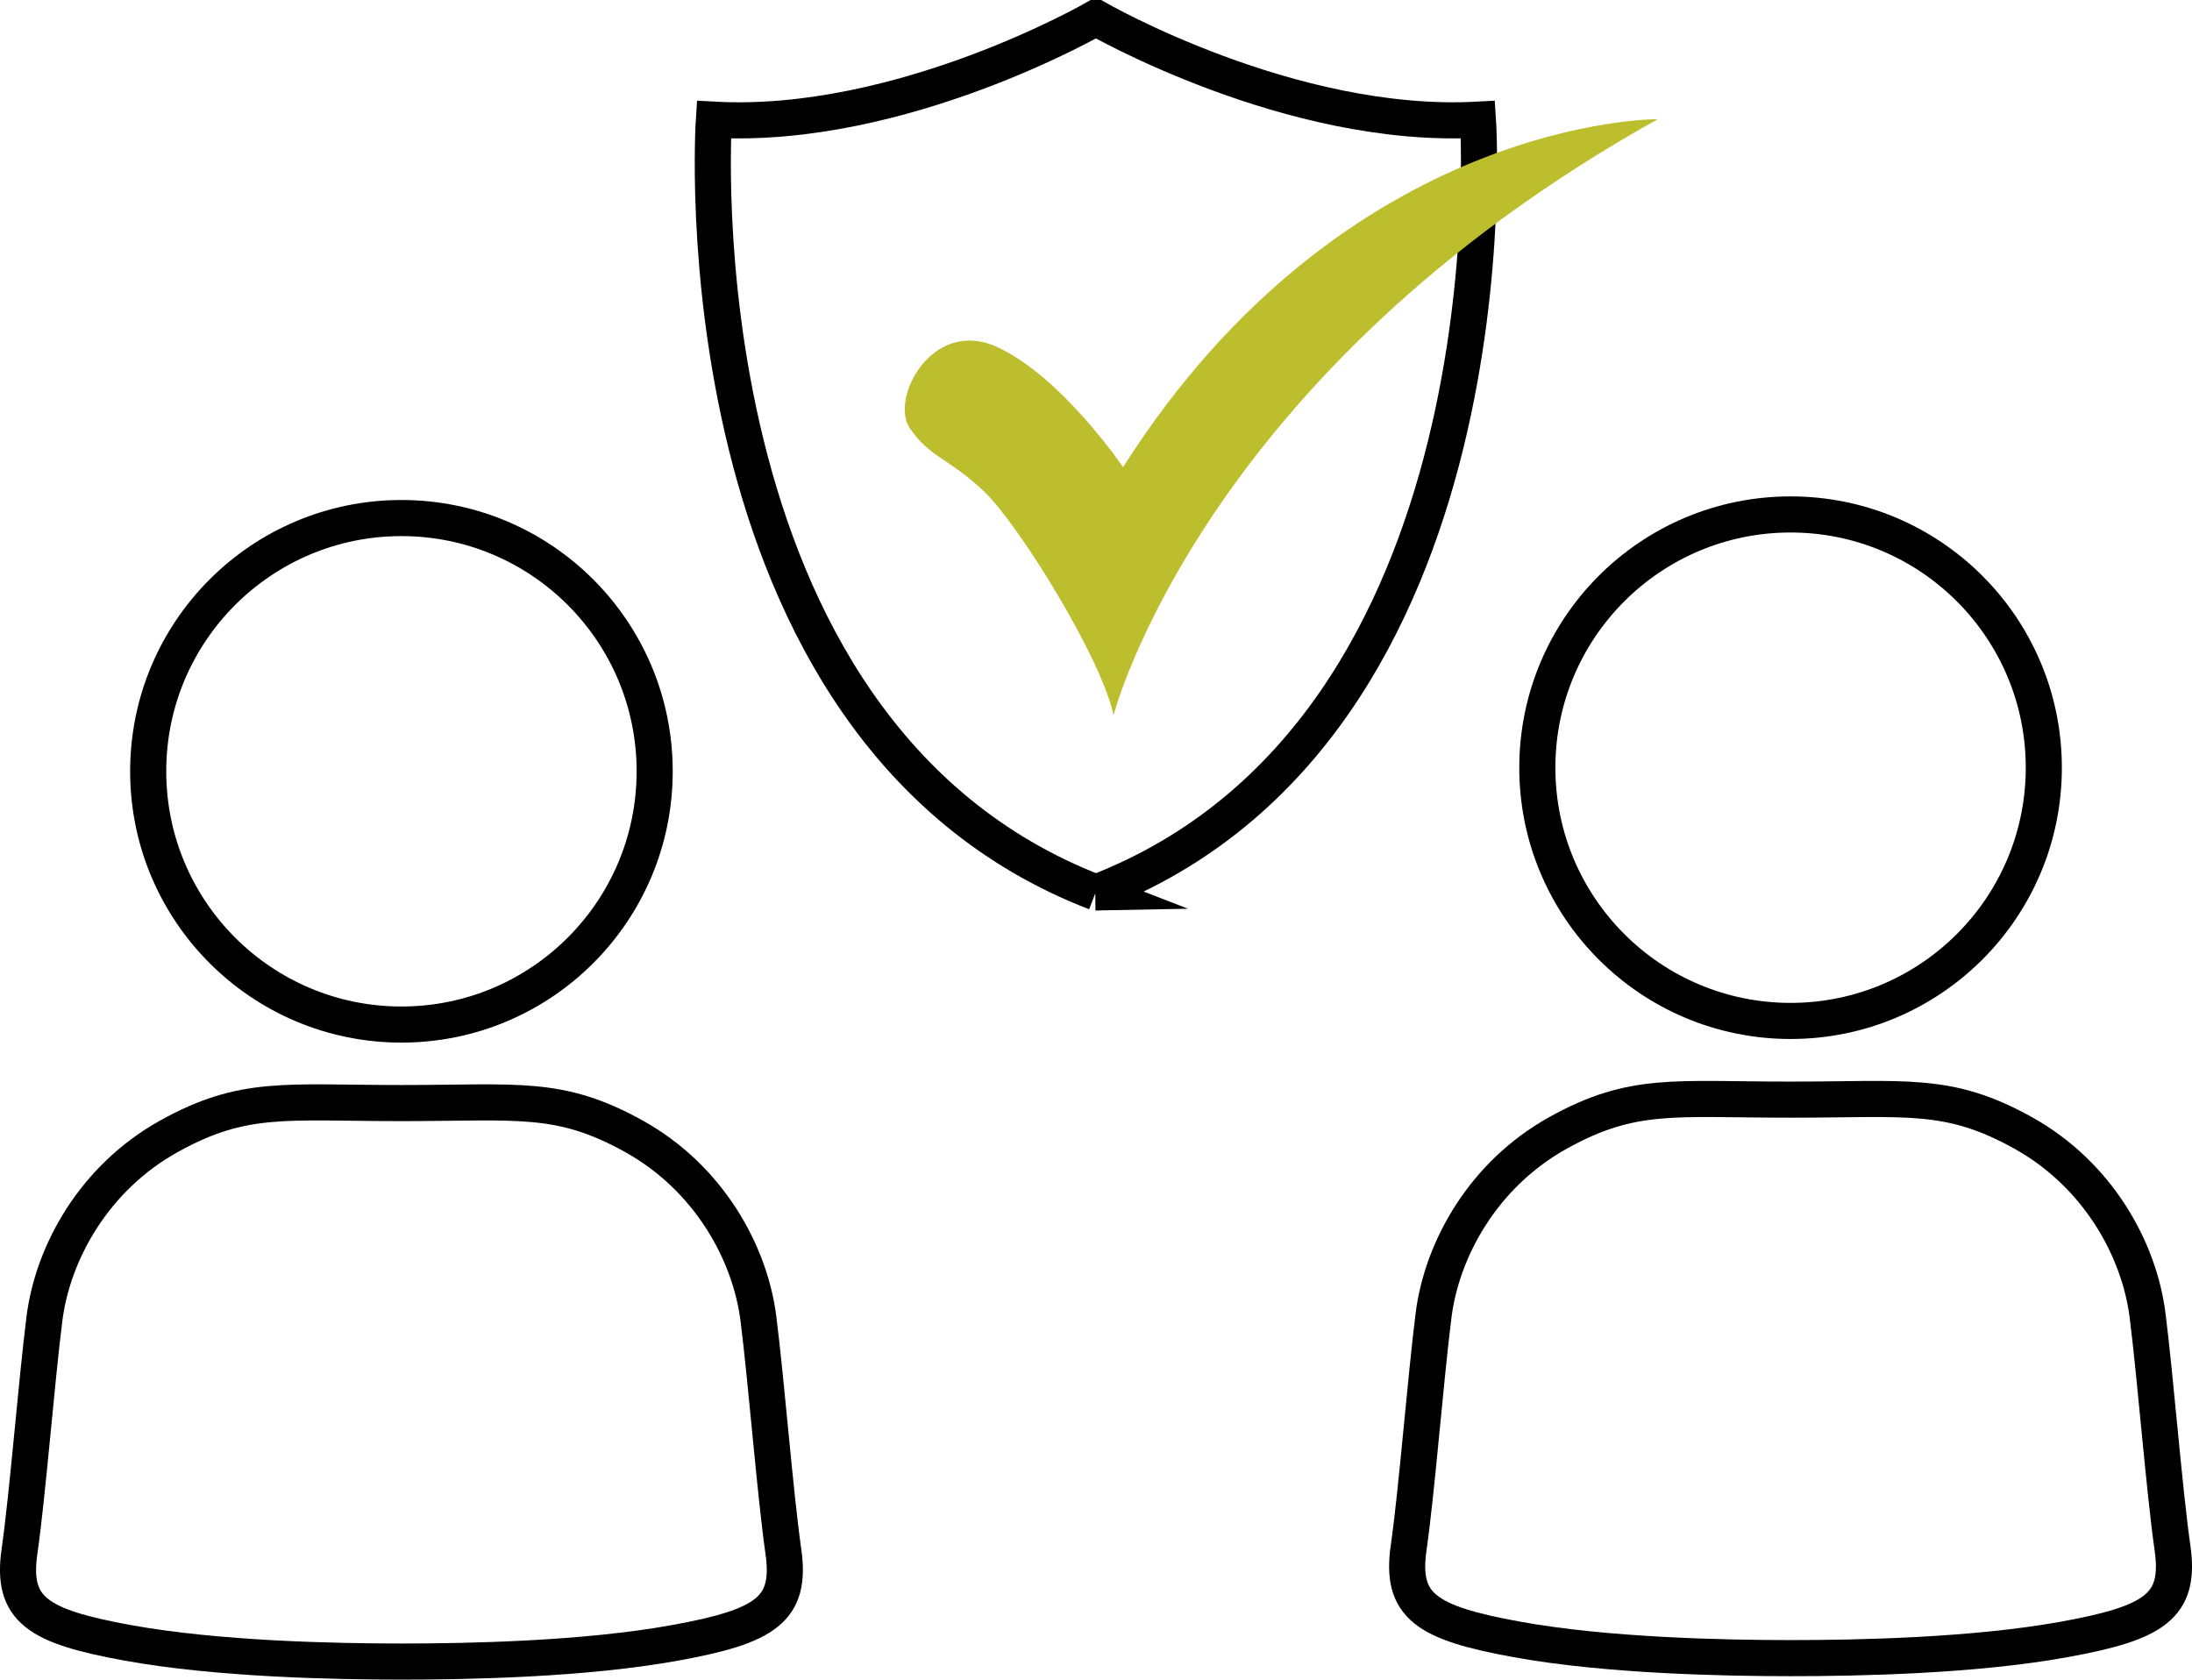
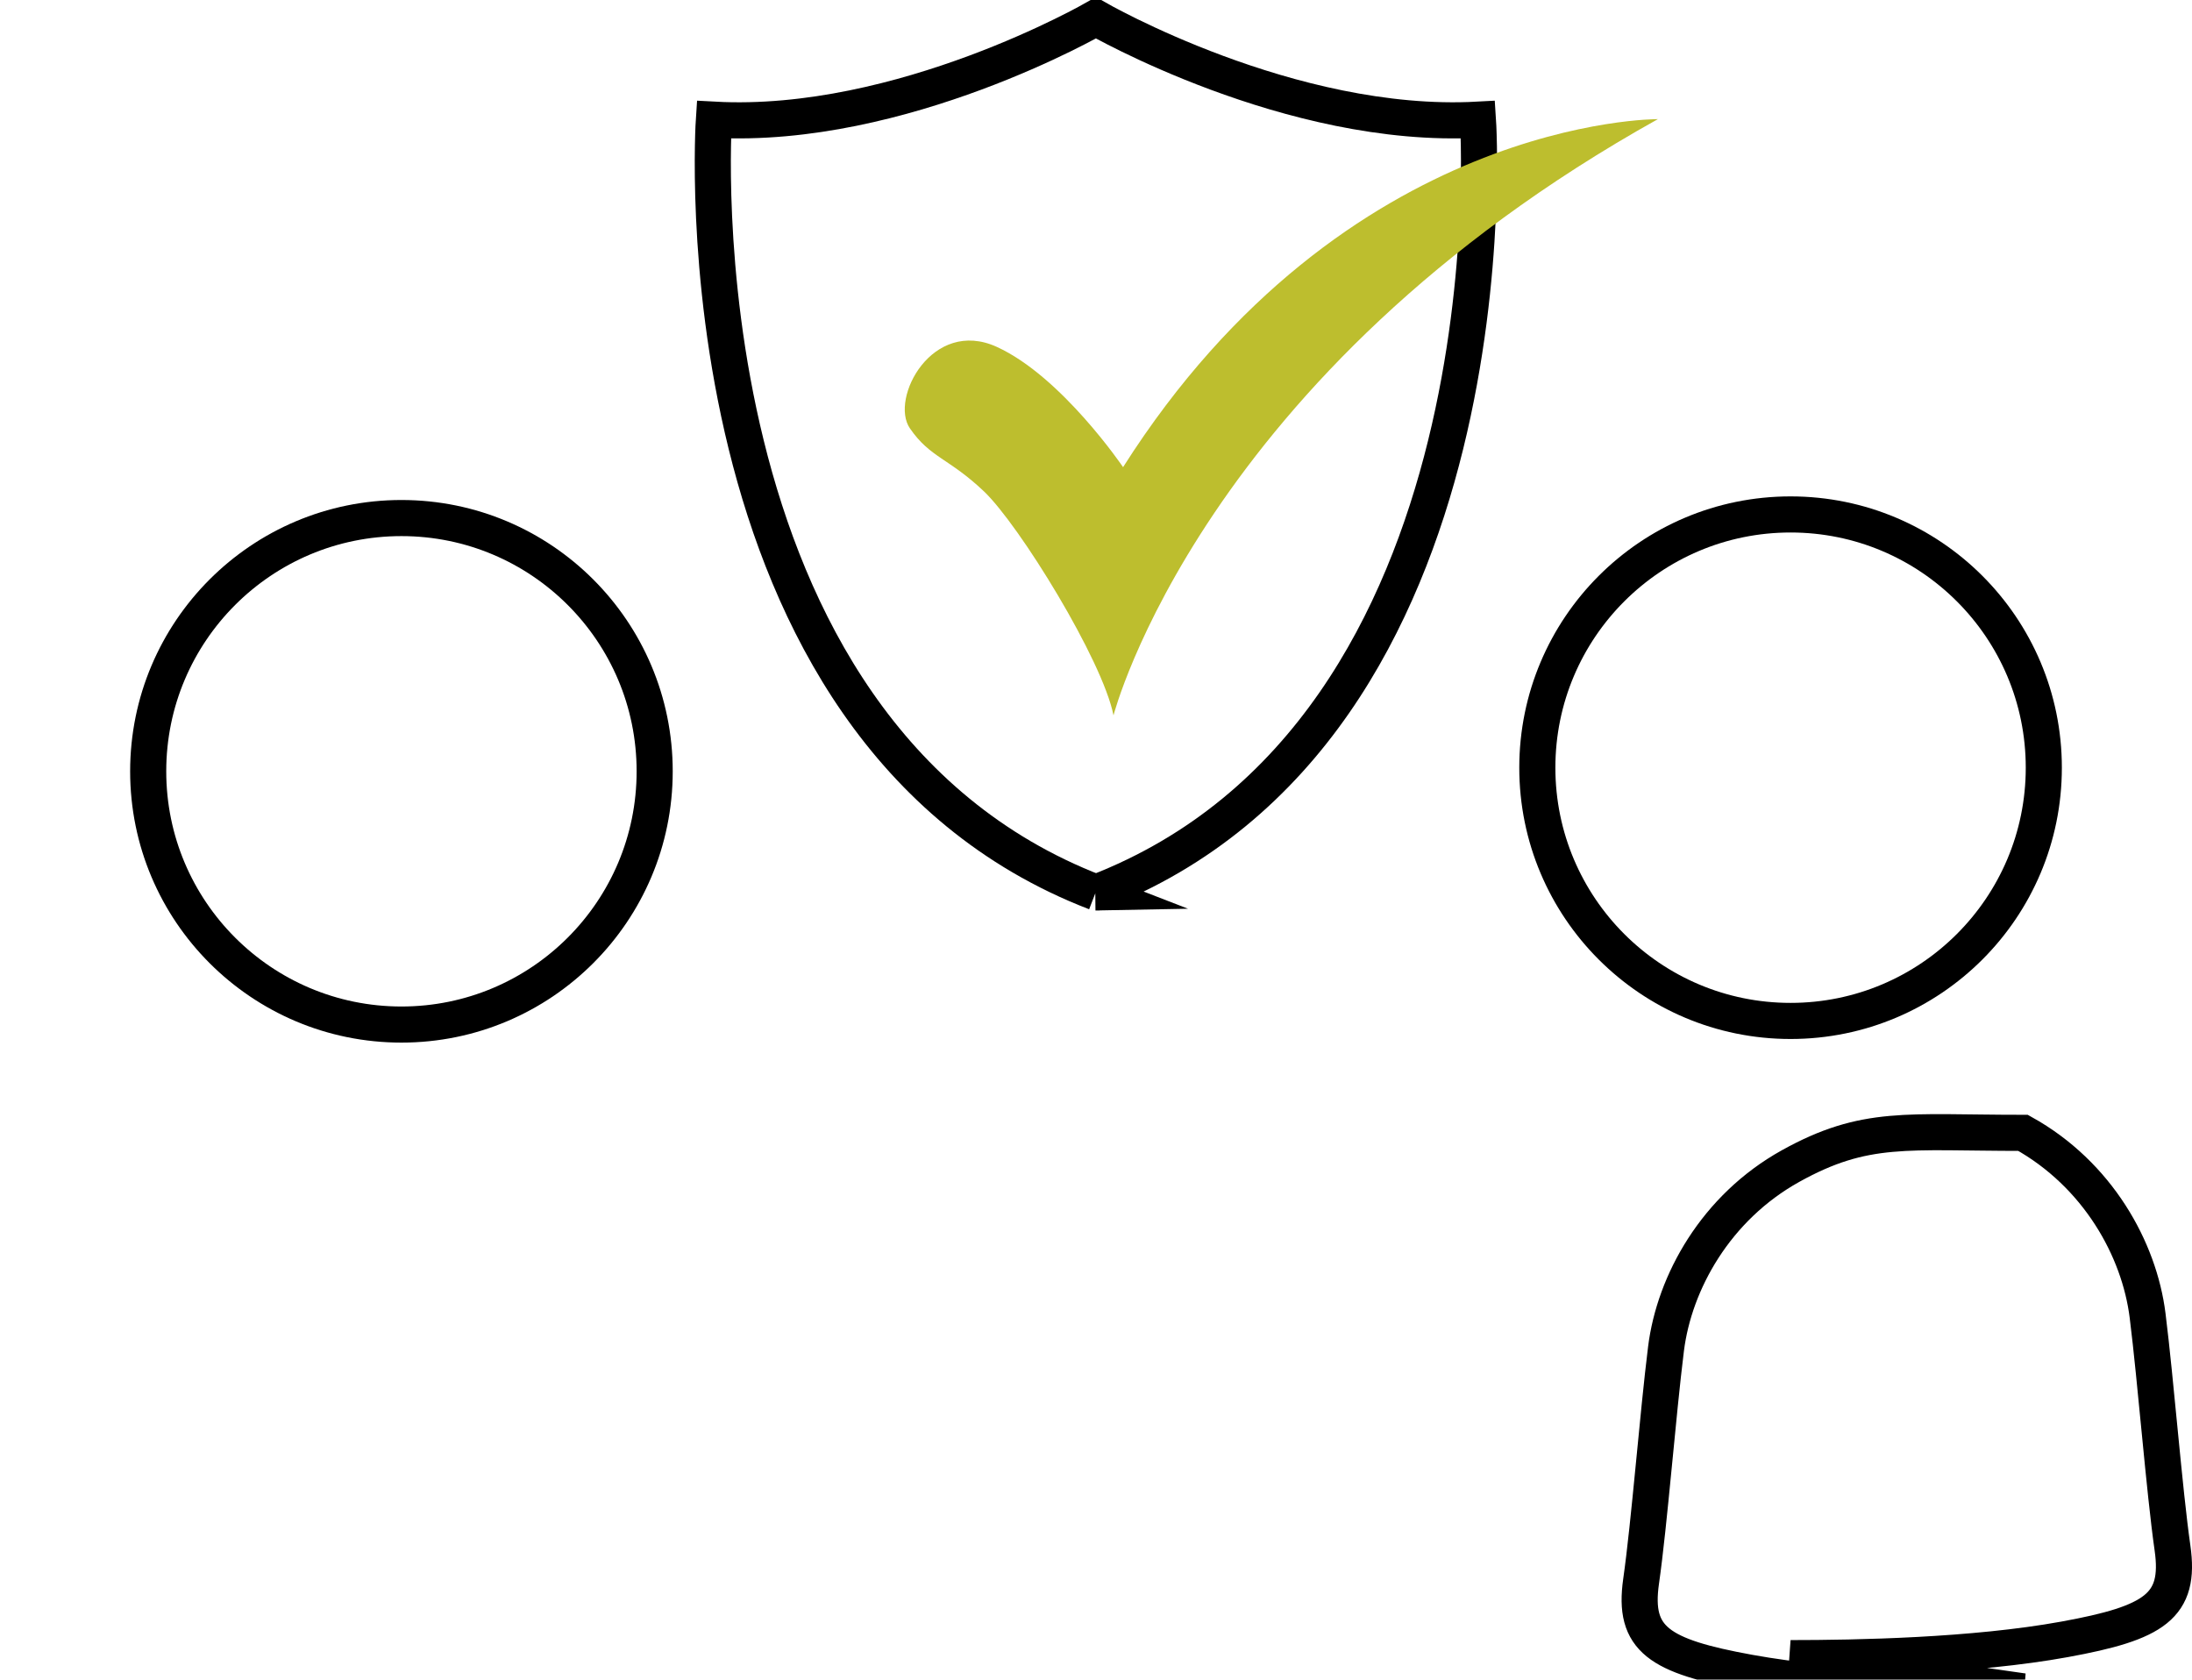
<svg xmlns="http://www.w3.org/2000/svg" id="a" viewBox="0 0 121.44 93.05">
  <defs>
    <style>.b{fill:none;stroke:#000;stroke-miterlimit:10;stroke-width:2px;}.c{fill:#bdbe2e;stroke-width:0px;}</style>
  </defs>
  <path class="b" d="m60.7,49.44C37.28,40.4,39.55,6.63,39.55,6.63c10.41.57,21.14-5.63,21.14-5.63h.05s10.74,6.2,21.14,5.63c0,0,2.27,33.77-21.14,42.81h-.05Z" />
  <path class="c" d="m91.85,6.6s-17.3-.13-29.63,19.28c0,0-3.4-5.02-6.99-6.66s-5.95,2.87-4.82,4.51c1.13,1.64,2.15,1.64,4.1,3.49,1.95,1.85,6.57,9.34,7.18,12.41,0,0,4.87-18.93,30.16-33.03Z" />
  <circle class="b" cx="22.24" cy="42.73" r="14.03" />
-   <path class="b" d="m22.24,92.05c3.68,0,10.12-.12,15.18-1.04,5-.91,6.44-1.84,5.98-5.06s-.92-9.2-1.38-12.88-2.76-7.82-6.9-10.12-6.44-1.84-12.88-1.84h0c-6.44,0-8.74-.46-12.88,1.84s-6.44,6.44-6.9,10.12c-.46,3.68-.92,9.66-1.38,12.88s.98,4.15,5.98,5.06,11.5,1.04,15.18,1.04h0Z" />
  <circle class="b" cx="99.2" cy="42.53" r="14.03" />
-   <path class="b" d="m99.2,91.86c3.68,0,10.12-.12,15.18-1.04,5-.91,6.44-1.84,5.98-5.06s-.92-9.2-1.38-12.88-2.76-7.82-6.9-10.12c-4.14-2.3-6.44-1.84-12.88-1.84h0c-6.44,0-8.74-.46-12.88,1.84-4.14,2.3-6.44,6.44-6.9,10.12-.46,3.68-.92,9.66-1.38,12.88-.46,3.22.98,4.15,5.98,5.06s11.5,1.04,15.18,1.04h0Z" />
+   <path class="b" d="m99.2,91.86c3.68,0,10.12-.12,15.18-1.04,5-.91,6.44-1.84,5.98-5.06s-.92-9.2-1.38-12.88-2.76-7.82-6.9-10.12h0c-6.44,0-8.74-.46-12.88,1.84-4.14,2.3-6.44,6.44-6.9,10.12-.46,3.68-.92,9.66-1.38,12.88-.46,3.22.98,4.15,5.98,5.06s11.5,1.04,15.18,1.04h0Z" />
</svg>